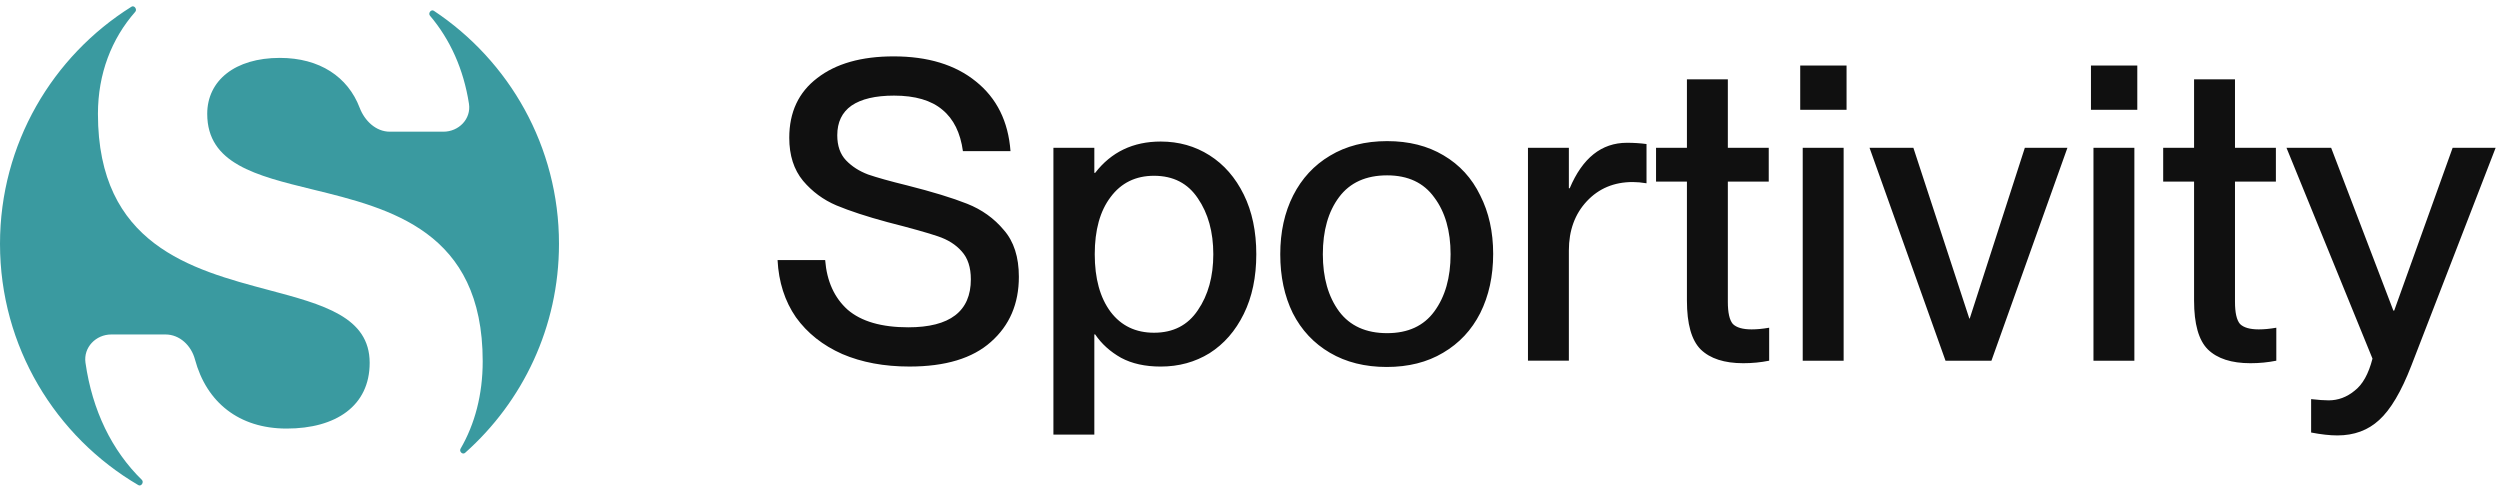
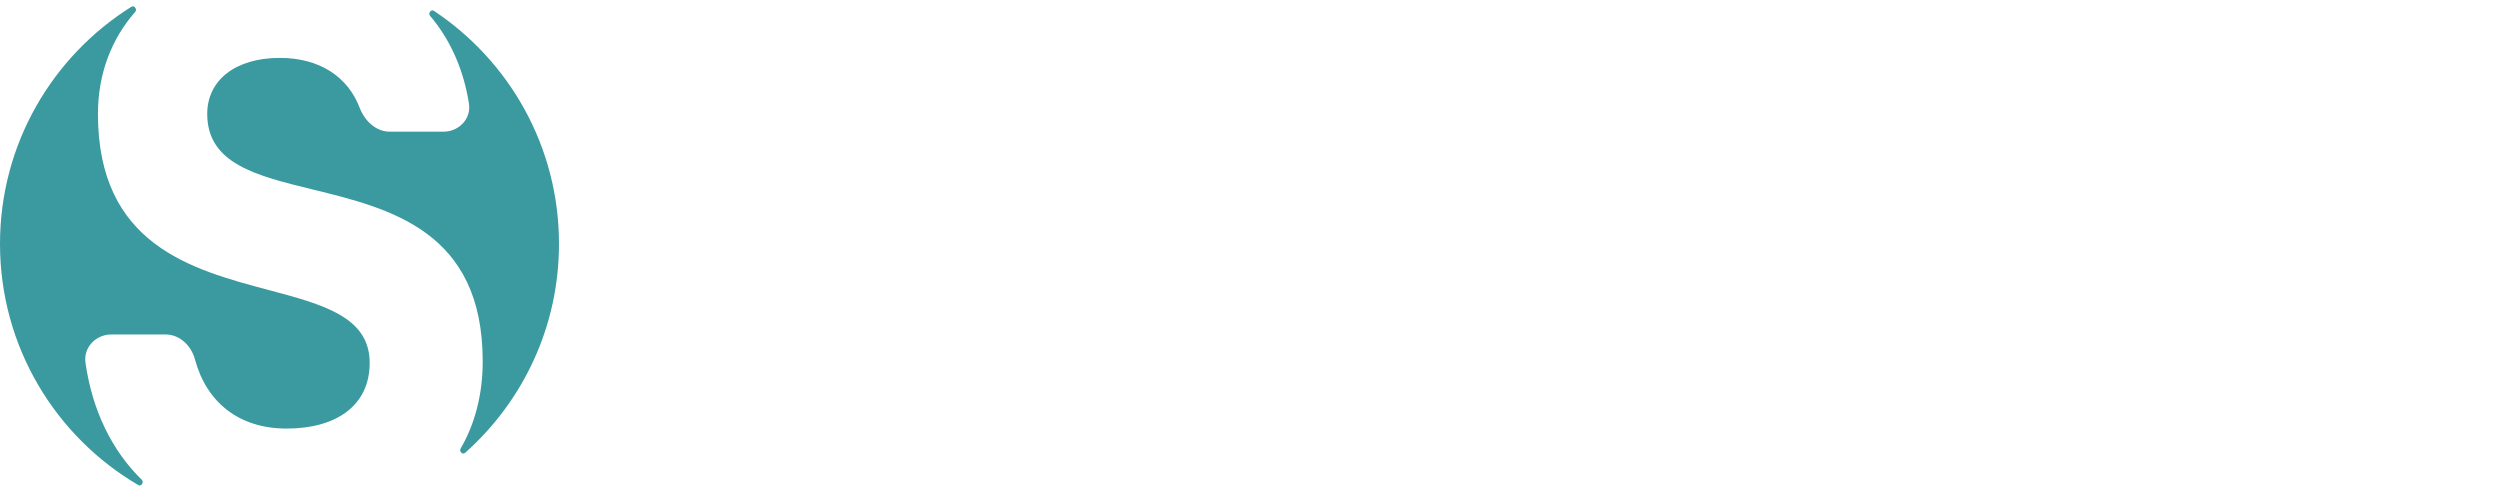
<svg xmlns="http://www.w3.org/2000/svg" width="183" height="36" viewBox="0 0 183 36" fill="none">
  <path fill-rule="evenodd" clip-rule="evenodd" d="M10.127 35.511C10.337 35.635 10.557 35.296 10.384 35.126C8.197 32.987 6.759 30.062 6.257 26.552C6.097 25.43 7.016 24.483 8.149 24.483H12.114C13.158 24.483 13.999 25.297 14.27 26.306C15.117 29.454 17.497 31.371 20.978 31.371C24.594 31.371 27.06 29.708 27.06 26.561C27.06 23.196 23.654 22.29 19.662 21.228C14.005 19.724 7.169 17.906 7.169 8.334C7.169 5.405 8.161 2.841 9.903 0.862C10.06 0.682 9.827 0.364 9.625 0.491C3.845 4.107 0 10.529 0 17.849C0 25.38 4.068 31.96 10.127 35.511ZM34.042 33.15C33.866 33.306 33.593 33.052 33.711 32.849C34.761 31.041 35.334 28.885 35.334 26.443C35.334 16.914 28.565 15.258 22.871 13.865C18.737 12.853 15.169 11.98 15.169 8.334C15.169 5.9 17.197 4.238 20.485 4.238C23.403 4.238 25.465 5.629 26.325 7.883C26.691 8.842 27.513 9.64 28.54 9.64H32.456C33.582 9.64 34.501 8.706 34.328 7.593C33.936 5.068 32.951 2.888 31.474 1.149C31.319 0.967 31.558 0.658 31.757 0.79C37.278 4.454 40.918 10.727 40.918 17.849C40.918 23.936 38.26 29.402 34.042 33.15Z" fill="#3A9AA0" />
-   <path fill-rule="evenodd" clip-rule="evenodd" d="M61.654 25.915C63.081 26.526 64.721 26.831 66.574 26.831C69.202 26.831 71.189 26.23 72.533 25.029C73.898 23.826 74.581 22.238 74.581 20.261C74.581 18.815 74.214 17.674 73.481 16.839C72.767 15.983 71.871 15.341 70.791 14.914C69.712 14.486 68.245 14.038 66.391 13.569C65.148 13.264 64.201 12.999 63.549 12.775C62.897 12.53 62.357 12.184 61.929 11.736C61.502 11.287 61.288 10.676 61.288 9.902C61.288 8.945 61.634 8.222 62.327 7.733C63.04 7.244 64.079 6.999 65.444 6.999C66.992 6.999 68.174 7.346 68.988 8.038C69.803 8.71 70.302 9.719 70.486 11.063H73.969C73.806 8.884 72.961 7.183 71.433 5.96C69.925 4.738 67.919 4.127 65.413 4.127C63.05 4.127 61.186 4.656 59.821 5.716C58.456 6.755 57.774 8.211 57.774 10.085C57.774 11.369 58.11 12.418 58.782 13.233C59.454 14.027 60.269 14.629 61.227 15.036C62.205 15.443 63.447 15.851 64.955 16.258C66.707 16.706 67.939 17.053 68.652 17.297C69.386 17.542 69.966 17.908 70.394 18.397C70.842 18.886 71.066 19.569 71.066 20.445C71.066 22.788 69.538 23.959 66.483 23.959C64.527 23.959 63.05 23.531 62.052 22.675C61.074 21.799 60.524 20.587 60.402 19.039H56.918C56.999 20.648 57.448 22.044 58.263 23.226C59.098 24.387 60.228 25.283 61.654 25.915ZM131.959 10.819H134.954V26.404H131.959V10.819ZM131.776 4.799H135.168V8.038H131.776V4.799ZM153.242 10.819H156.236V26.404H153.242V10.819ZM153.058 4.799H156.45V8.038H153.058V4.799ZM161.615 25.578C162.307 26.251 163.346 26.587 164.731 26.587C165.383 26.587 166.015 26.526 166.626 26.403V23.989C166.157 24.071 165.73 24.111 165.343 24.111C164.691 24.111 164.232 23.979 163.967 23.714C163.723 23.429 163.601 22.889 163.601 22.095V13.294H166.595V10.819H163.601V5.807H160.606V10.819H158.345V13.294H160.606V22.003C160.606 23.714 160.942 24.906 161.615 25.578ZM169.174 31.66C169.907 31.802 170.549 31.873 171.099 31.873C172.321 31.873 173.34 31.497 174.155 30.743C174.99 29.989 175.774 28.665 176.508 26.77L182.68 10.819H179.533L175.255 22.736H175.194L170.64 10.819H167.371L173.666 26.251C173.38 27.371 172.942 28.155 172.352 28.604C171.781 29.072 171.15 29.306 170.457 29.306C170.131 29.306 169.703 29.276 169.174 29.215V31.66ZM140.059 10.819H136.85L142.412 26.404H145.773L151.335 10.819H148.218L144.184 23.317H144.154L140.059 10.819ZM124.491 25.578C125.184 26.251 126.223 26.587 127.608 26.587C128.26 26.587 128.892 26.526 129.503 26.403V23.989C129.034 24.071 128.606 24.111 128.219 24.111C127.567 24.111 127.109 23.979 126.844 23.714C126.6 23.429 126.478 22.889 126.478 22.095V13.294H129.472V10.819H126.478V5.807H123.483V10.819H121.222V13.294H123.483V22.003C123.483 23.714 123.819 24.906 124.491 25.578ZM114.841 26.403H111.847V10.819H114.841V13.783H114.902C115.839 11.562 117.235 10.452 119.089 10.452C119.598 10.452 120.077 10.483 120.525 10.544V13.416C120.158 13.355 119.822 13.325 119.517 13.325C118.152 13.325 117.031 13.793 116.155 14.73C115.279 15.667 114.841 16.869 114.841 18.336V26.403ZM97.351 25.823C98.533 26.516 99.918 26.862 101.507 26.862C103.096 26.862 104.471 26.516 105.633 25.823C106.814 25.131 107.721 24.163 108.352 22.92C108.984 21.657 109.3 20.211 109.3 18.581C109.3 16.972 108.984 15.546 108.352 14.303C107.741 13.04 106.845 12.062 105.663 11.369C104.502 10.677 103.127 10.33 101.538 10.33C99.928 10.33 98.533 10.687 97.351 11.4C96.19 12.092 95.294 13.06 94.662 14.303C94.031 15.546 93.715 16.982 93.715 18.611C93.715 20.241 94.021 21.677 94.632 22.92C95.263 24.163 96.17 25.131 97.351 25.823ZM98.024 22.798C97.229 21.718 96.832 20.323 96.832 18.611C96.832 16.88 97.229 15.484 98.024 14.425C98.818 13.366 99.99 12.836 101.538 12.836C103.066 12.836 104.217 13.376 104.991 14.456C105.785 15.515 106.183 16.9 106.183 18.611C106.183 20.323 105.785 21.718 104.991 22.798C104.217 23.857 103.066 24.387 101.538 24.387C99.99 24.387 98.818 23.857 98.024 22.798ZM84.963 26.832C83.822 26.832 82.855 26.618 82.06 26.19C81.266 25.742 80.634 25.171 80.166 24.479H80.105V31.813H77.11V10.819H80.105V12.653H80.166C81.347 11.125 82.946 10.361 84.963 10.361C86.287 10.361 87.479 10.697 88.538 11.369C89.598 12.041 90.433 12.999 91.044 14.242C91.656 15.484 91.961 16.941 91.961 18.611C91.961 20.282 91.656 21.739 91.044 22.981C90.433 24.224 89.598 25.181 88.538 25.854C87.479 26.506 86.287 26.832 84.963 26.832ZM80.135 18.611C80.135 20.384 80.522 21.79 81.296 22.828C82.07 23.847 83.13 24.356 84.474 24.356C85.88 24.356 86.95 23.806 87.683 22.706C88.437 21.606 88.814 20.241 88.814 18.611C88.814 16.982 88.437 15.617 87.683 14.517C86.95 13.417 85.88 12.867 84.474 12.867C83.13 12.867 82.07 13.386 81.296 14.425C80.522 15.444 80.135 16.839 80.135 18.611Z" fill="#101010" />
</svg>